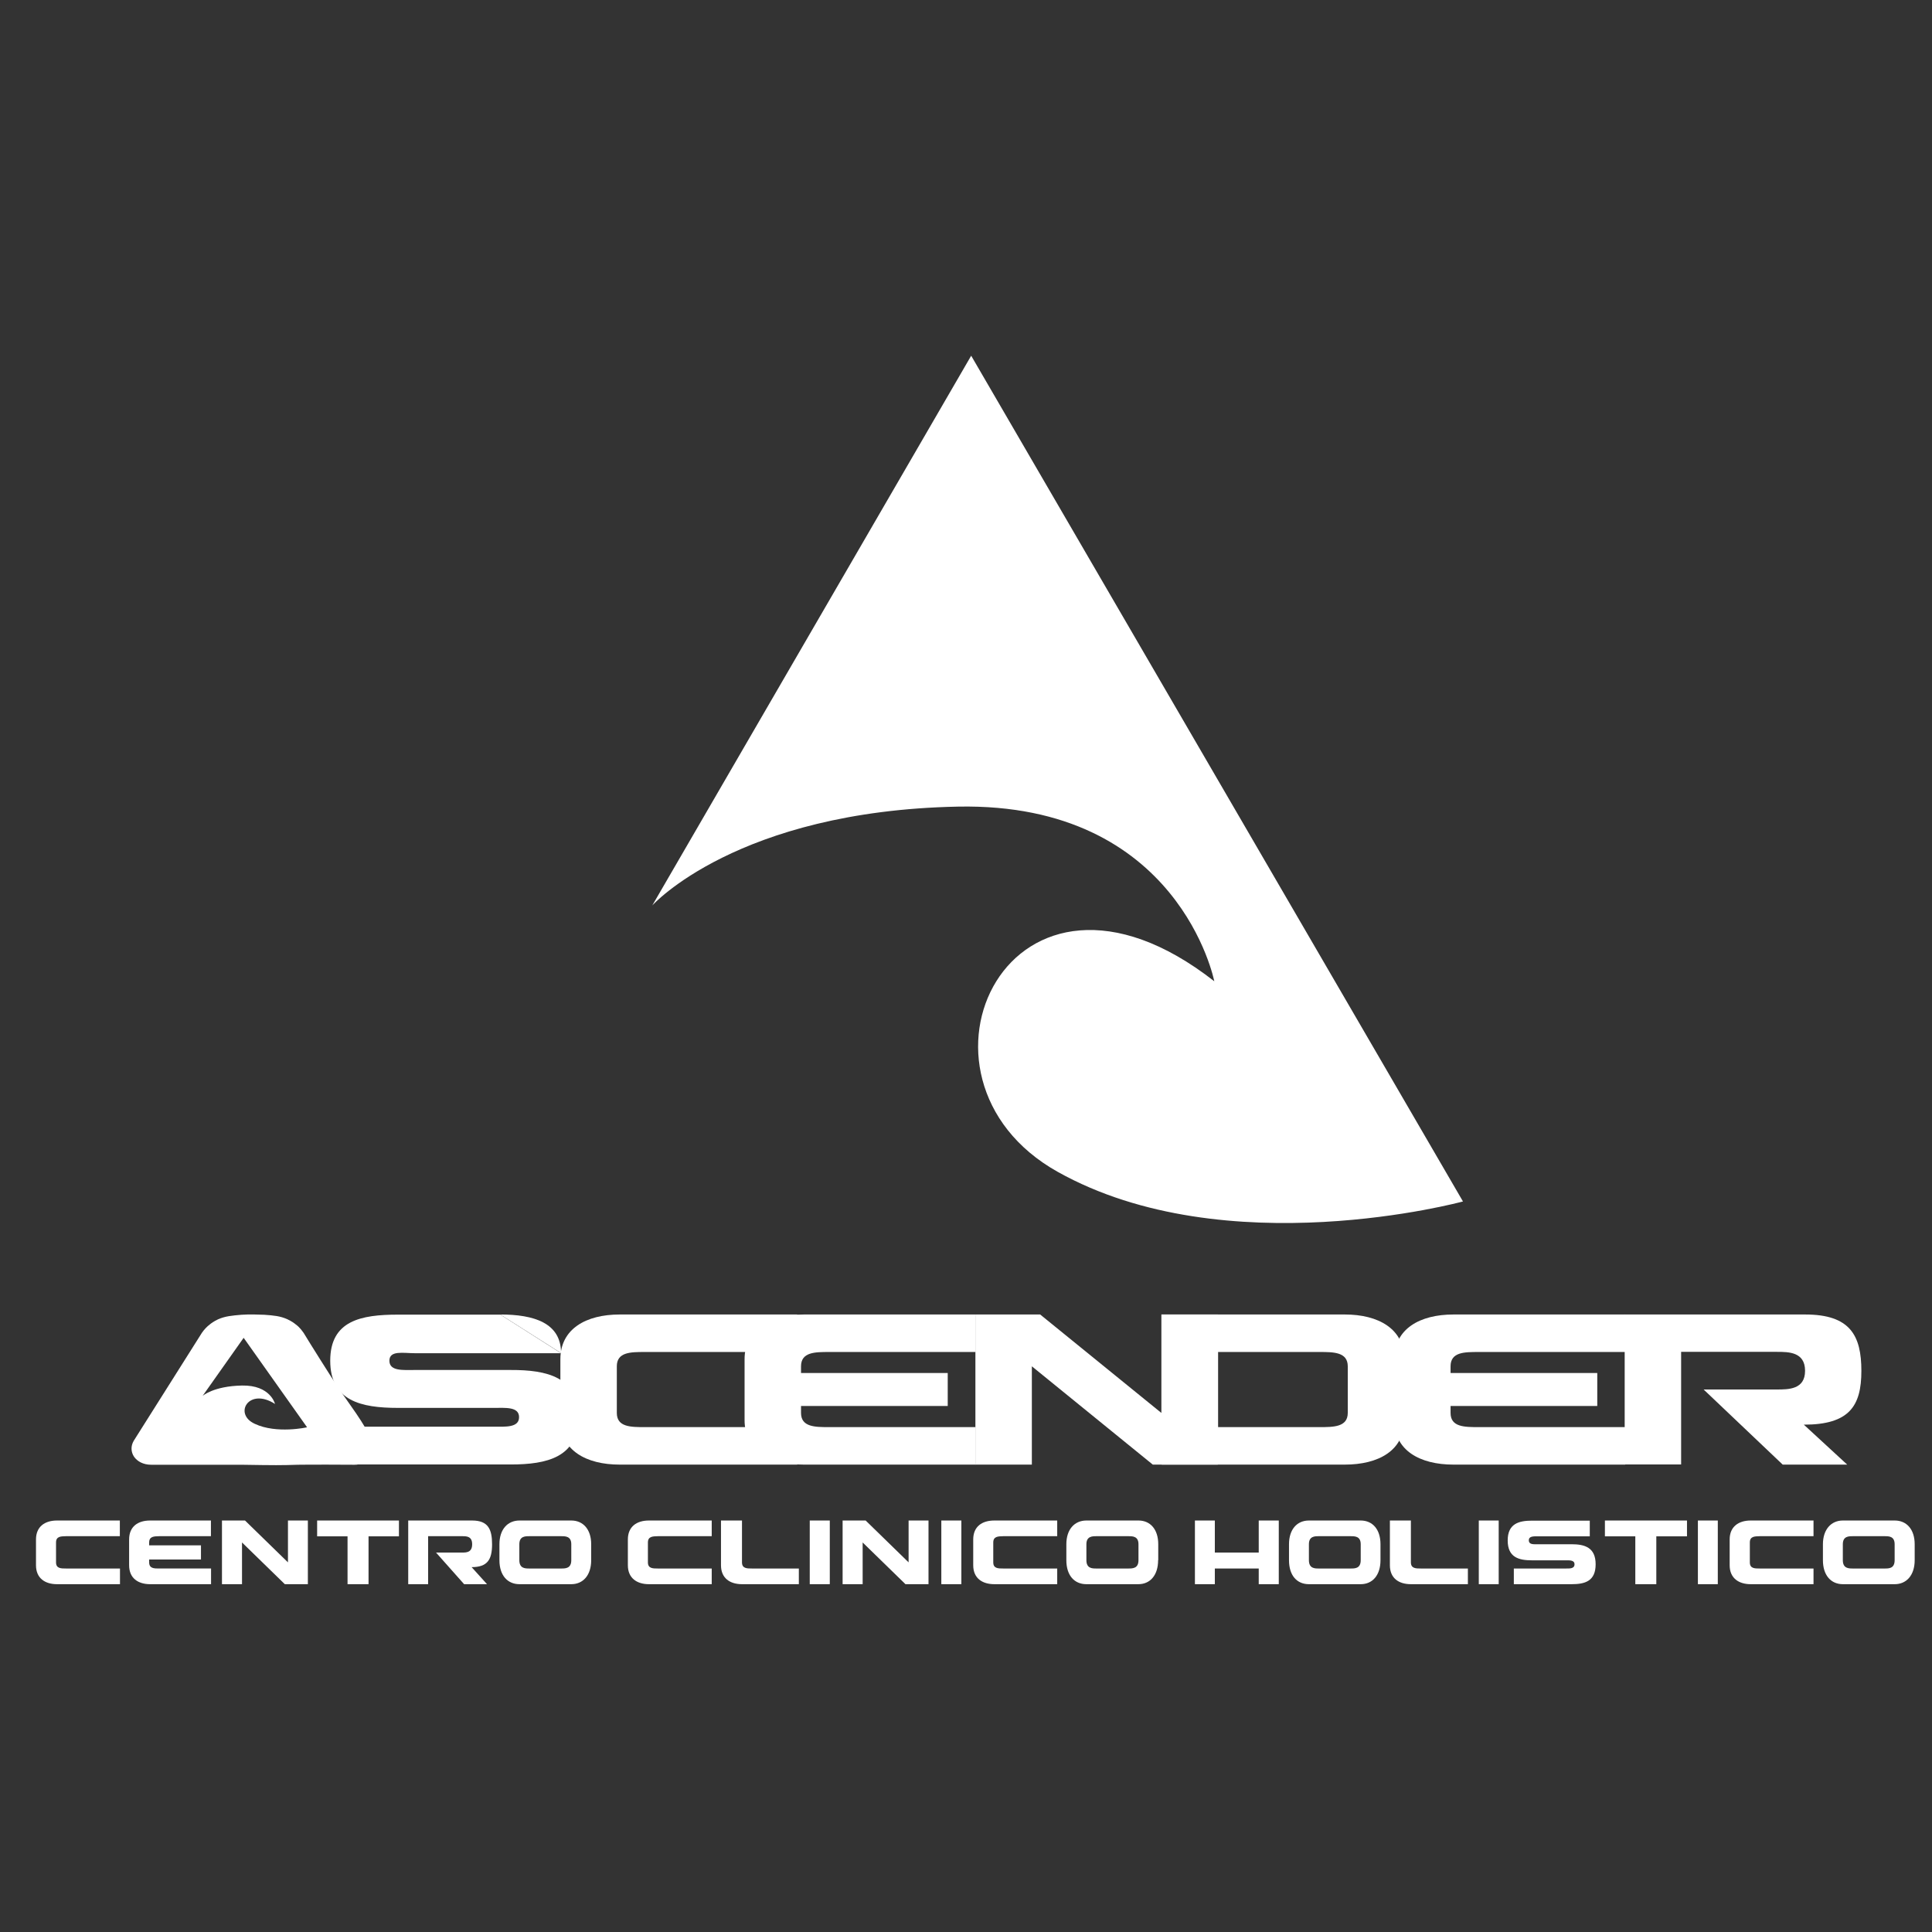
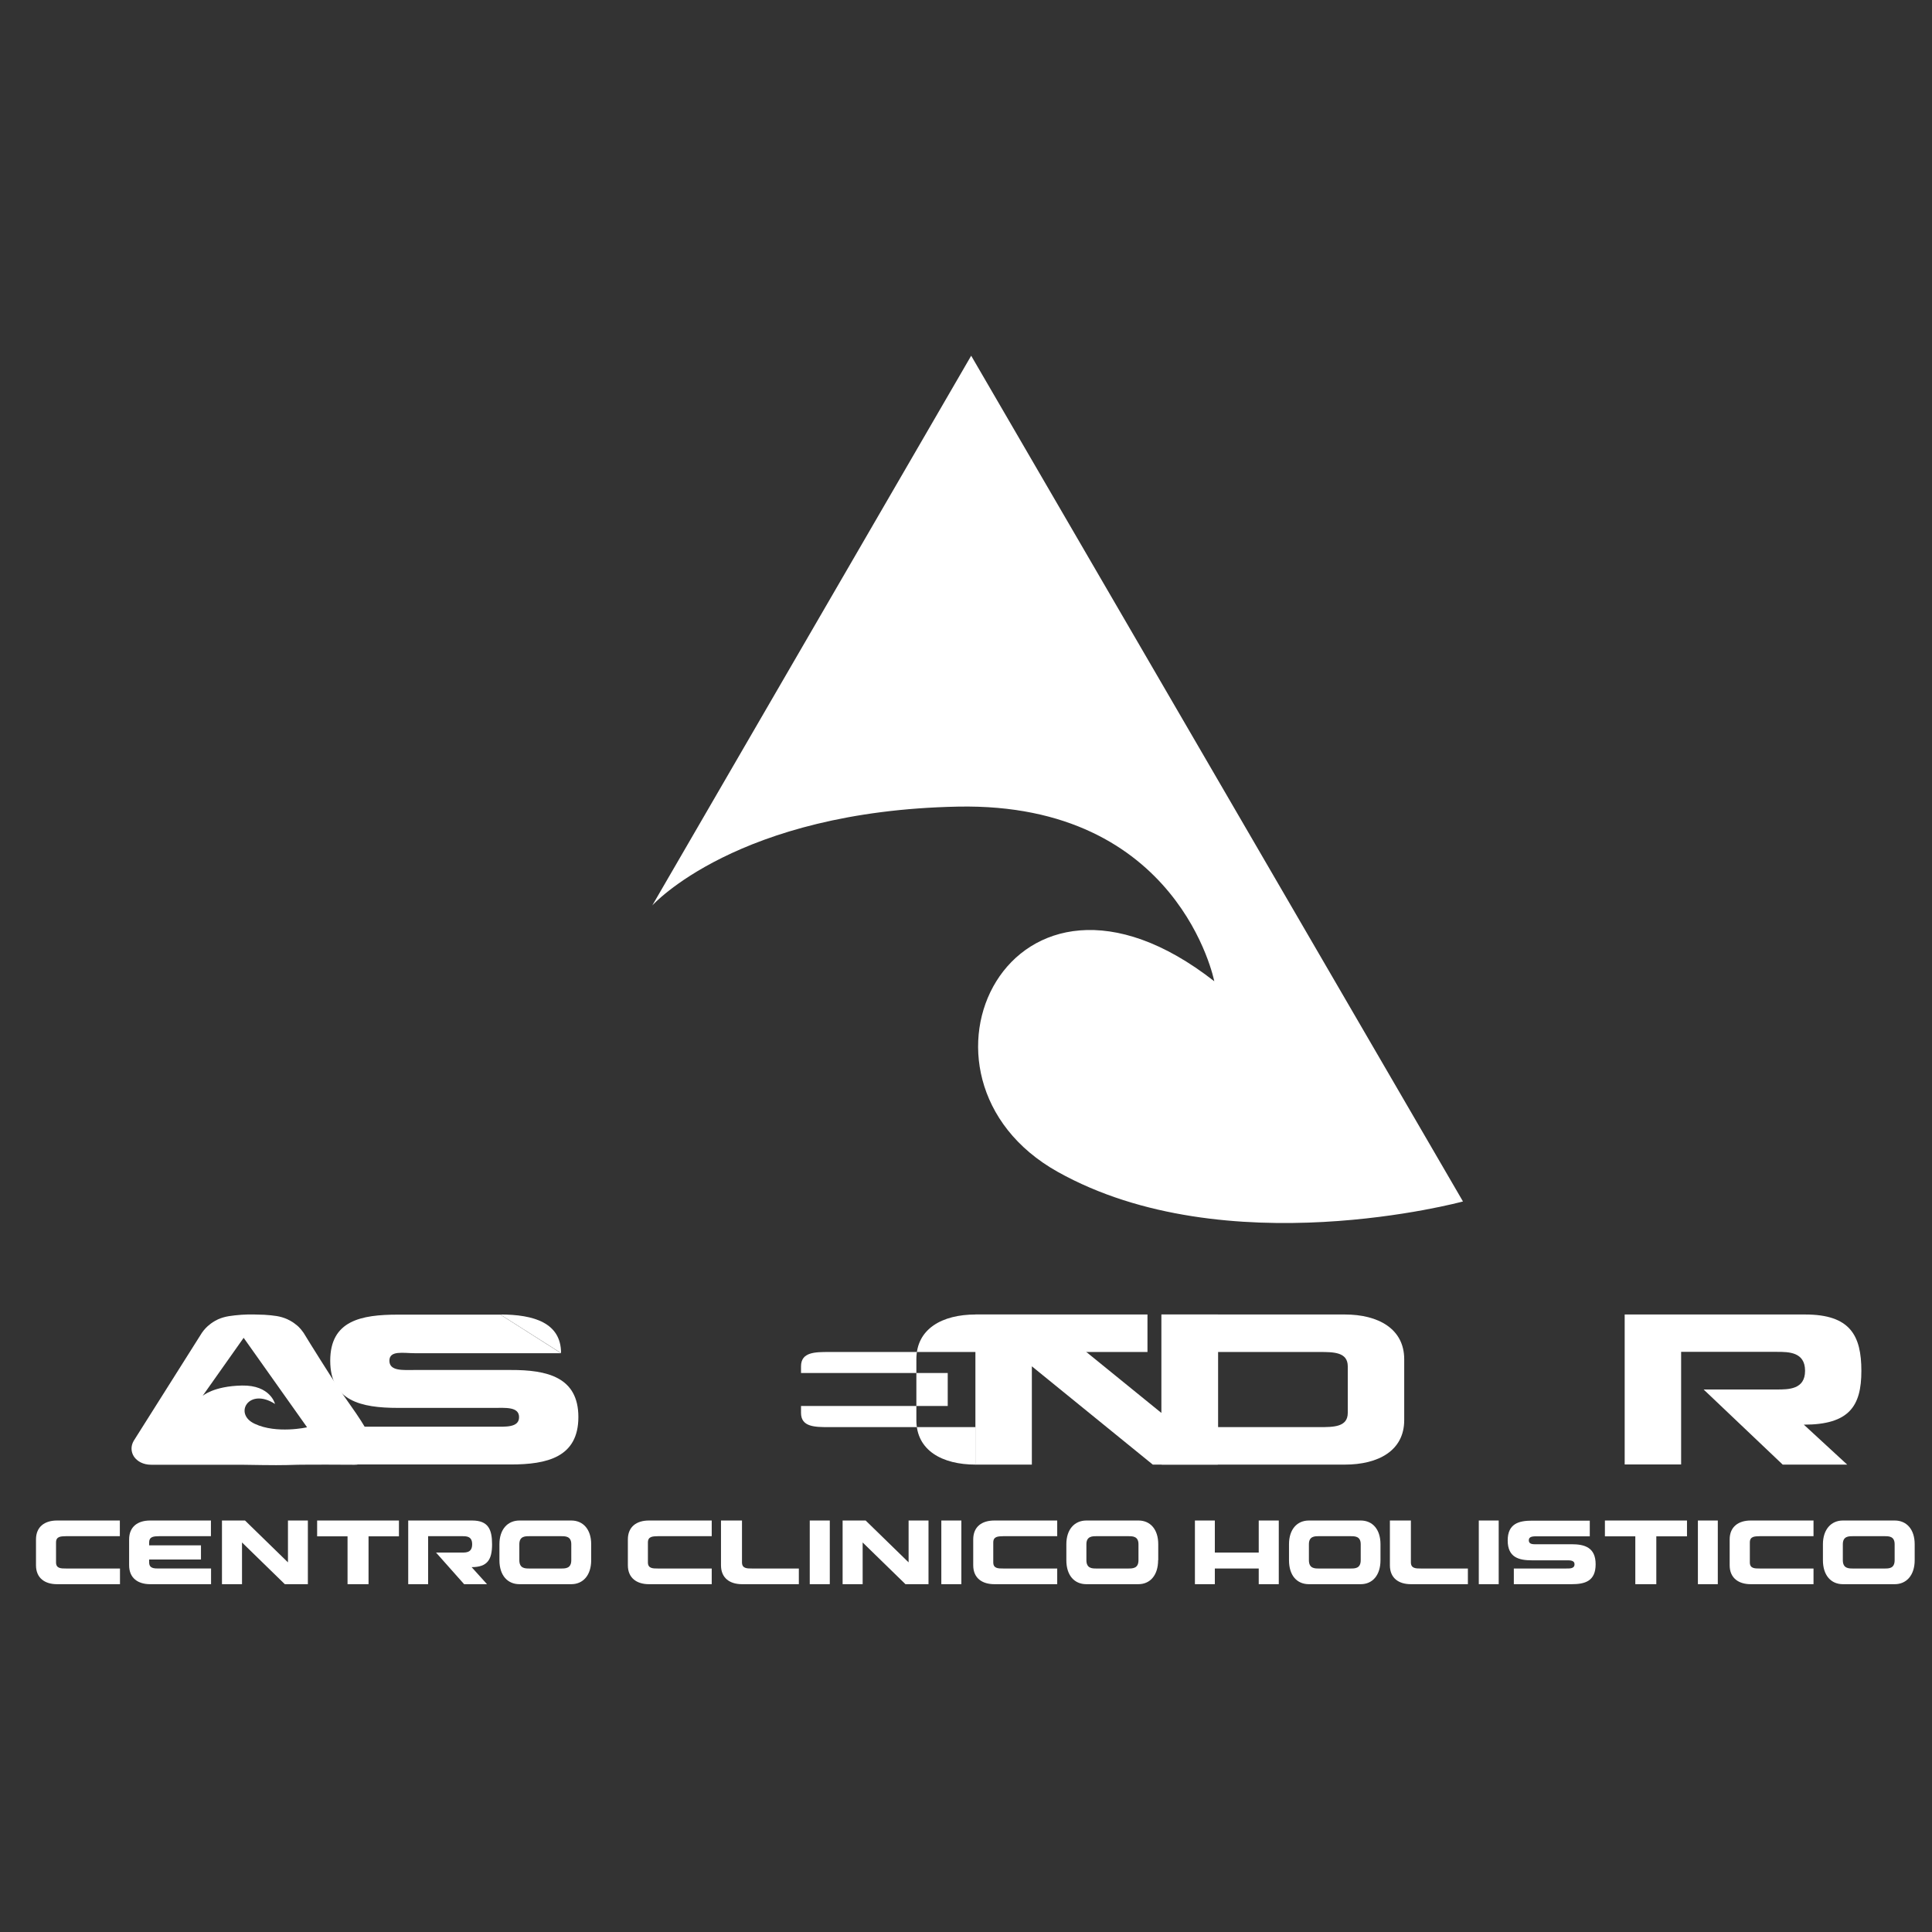
<svg xmlns="http://www.w3.org/2000/svg" id="Capa_1" x="0px" y="0px" width="14.17px" height="14.17px" viewBox="0 0 14.17 14.17" xml:space="preserve">
  <rect x="0" y="0" width="14.17" height="14.17" fill="#333333" stroke="none" />
  <path fill="#FFFFFF" d="M4.784,6.641l2.339-4.032l3.607,6.203c0,0-1.738,0.473-2.972-0.217c-1.235-0.691-0.35-2.57,1.148-1.398 c0,0-0.256-1.312-1.879-1.281C5.405,5.948,4.784,6.641,4.784,6.641" />
  <g>
    <path fill="#FFFFFF" d="M4.242,10.393c0,0.295-0.229,0.348-0.497,0.348H2.547v-0.277H3.62c0.087,0,0.187,0.008,0.187-0.07  s-0.1-0.068-0.187-0.068H2.919c-0.271,0-0.497-0.051-0.497-0.346s0.227-0.338,0.497-0.338H3.67l0.445,0.283H3.044  c-0.085,0-0.188-0.023-0.188,0.055s0.101,0.068,0.186,0.068h0.703C4.013,10.047,4.242,10.1,4.242,10.393" />
-     <path fill="#FFFFFF" d="M5.847,10.467v0.275H4.545c-0.245,0-0.435-0.104-0.435-0.326V9.969c0-0.223,0.189-0.328,0.435-0.328h1.302  v0.275H4.73c-0.104,0-0.206,0-0.206,0.105v0.342c0,0.104,0.102,0.104,0.206,0.104H5.847z" />
-     <path fill="#FFFFFF" d="M5.875,10.021v0.049h1.076v0.242H5.875v0.051c0,0.104,0.103,0.104,0.206,0.104h1.075v0.275h-1.26  c-0.246,0-0.435-0.104-0.435-0.326V9.969c0-0.223,0.189-0.328,0.435-0.328h1.26v0.275H6.082C5.978,9.916,5.875,9.916,5.875,10.021" />
+     <path fill="#FFFFFF" d="M5.875,10.021v0.049h1.076v0.242H5.875v0.051c0,0.104,0.103,0.104,0.206,0.104h1.075v0.275c-0.246,0-0.435-0.104-0.435-0.326V9.969c0-0.223,0.189-0.328,0.435-0.328h1.26v0.275H6.082C5.978,9.916,5.875,9.916,5.875,10.021" />
    <polygon fill="#FFFFFF" points="8.932,9.641 8.932,10.742 8.455,10.742 7.568,10.021 7.568,10.742 7.154,10.742 7.154,9.641   7.629,9.641 8.518,10.363 8.518,9.641  " />
    <path fill="#FFFFFF" d="M10.299,9.969v0.447c0,0.223-0.189,0.326-0.436,0.326H8.52V9.641h1.344  C10.109,9.641,10.299,9.746,10.299,9.969 M9.885,10.021c0-0.105-0.105-0.105-0.207-0.105H8.934v0.551h0.744  c0.102,0,0.207,0,0.207-0.104V10.021z" />
-     <path fill="#FFFFFF" d="M10.639,10.021v0.049h1.076v0.242h-1.076v0.051c0,0.104,0.102,0.104,0.207,0.104h1.074v0.275h-1.26  c-0.246,0-0.434-0.104-0.434-0.326V9.969c0-0.223,0.188-0.328,0.434-0.328h1.26v0.275h-1.074  C10.74,9.916,10.639,9.916,10.639,10.021" />
    <path fill="#FFFFFF" d="M13.23,10.449l0.318,0.293h-0.473l-0.58-0.551h0.537c0.086,0,0.207,0,0.207-0.137  c0-0.139-0.121-0.139-0.207-0.139H12.33v0.826h-0.414V9.641h1.324c0.33,0,0.412,0.154,0.412,0.414  C13.652,10.313,13.563,10.449,13.23,10.449" />
    <path fill="#FFFFFF" d="M2.727,10.568c-0.043-0.115-0.178-0.287-0.25-0.396c-0.047-0.07-0.213-0.334-0.25-0.396  C2.22,9.768,2.203,9.738,2.168,9.713C2.161,9.707,2.14,9.691,2.108,9.676C2.055,9.652,2.007,9.648,1.938,9.643  c-0.053-0.002-0.108-0.004-0.167,0c-0.07,0.006-0.118,0.01-0.171,0.033C1.568,9.691,1.547,9.707,1.54,9.713  C1.517,9.73,1.497,9.752,1.481,9.775l-0.25,0.396l-0.25,0.396c-0.023,0.039-0.021,0.082,0.002,0.117  c0.023,0.033,0.066,0.059,0.126,0.059h0.414h0.247h0.167H1.771c0.247,0.004,0.292,0.004,0.414,0c0,0,0.102-0.002,0.414,0  c0.016,0,0.054-0.002,0.089-0.023c0.003-0.002,0.023-0.016,0.037-0.035C2.752,10.643,2.736,10.594,2.727,10.568z M1.869,10.443  c-0.159-0.072-0.045-0.27,0.148-0.146c0,0-0.033-0.139-0.242-0.135c-0.209,0.004-0.289,0.076-0.289,0.076l0.301-0.426l0.465,0.656  C2.252,10.469,2.028,10.518,1.869,10.443z" />
    <path fill="#FFFFFF" d="M3.669,9.641c0.246,0,0.446,0.061,0.446,0.283" />
  </g>
  <g>
    <path fill="#FFFFFF" d="M0.411,11.313v0.146c0,0.045,0.036,0.045,0.073,0.045h0.396v0.115H0.418c-0.087,0-0.154-0.043-0.154-0.139  v-0.189c0-0.096,0.067-0.139,0.154-0.139h0.461v0.115H0.483C0.446,11.268,0.411,11.268,0.411,11.313" />
    <path fill="#FFFFFF" d="M1.094,11.313v0.021h0.38v0.104h-0.38v0.021c0,0.045,0.036,0.045,0.073,0.045h0.381v0.115H1.101  c-0.087,0-0.154-0.043-0.154-0.139v-0.189c0-0.096,0.066-0.139,0.154-0.139h0.446v0.115H1.167  C1.13,11.268,1.094,11.268,1.094,11.313" />
    <polygon fill="#FFFFFF" points="2.258,11.152 2.258,11.619 2.089,11.619 1.775,11.313 1.775,11.619 1.628,11.619 1.628,11.152   1.797,11.152 2.112,11.459 2.112,11.152  " />
    <polygon fill="#FFFFFF" points="2.926,11.268 2.703,11.268 2.703,11.619 2.549,11.619 2.549,11.268 2.326,11.268 2.326,11.152   2.926,11.152  " />
    <path fill="#FFFFFF" d="M3.459,11.494l0.113,0.125H3.404l-0.206-0.232H3.39c0.03,0,0.073,0,0.073-0.061  c0-0.059-0.042-0.059-0.073-0.059H3.14v0.352H2.994v-0.467h0.469c0.117,0,0.146,0.064,0.146,0.174  C3.609,11.438,3.576,11.494,3.459,11.494" />
    <path fill="#FFFFFF" d="M4.336,11.443c0,0.111-0.06,0.176-0.146,0.176H3.81c-0.087,0-0.147-0.064-0.147-0.176v-0.117  c0-0.109,0.06-0.174,0.147-0.174H4.19c0.086,0,0.146,0.064,0.146,0.174V11.443z M4.19,11.443v-0.117  c0-0.059-0.043-0.059-0.074-0.059H3.882c-0.03,0-0.073,0-0.073,0.059v0.117c0,0.061,0.043,0.061,0.073,0.061h0.234  C4.147,11.504,4.19,11.504,4.19,11.443" />
    <path fill="#FFFFFF" d="M4.752,11.313v0.146c0,0.045,0.036,0.045,0.073,0.045H5.22v0.115H4.759c-0.086,0-0.154-0.043-0.154-0.139  v-0.189c0-0.096,0.067-0.139,0.154-0.139H5.22v0.115H4.825C4.788,11.268,4.752,11.268,4.752,11.313" />
    <path fill="#FFFFFF" d="M5.442,11.459c0,0.045,0.036,0.045,0.073,0.045h0.344v0.115H5.442c-0.087,0-0.154-0.043-0.154-0.139v-0.328  h0.154V11.459z" />
    <rect x="5.939" y="11.152" fill="#FFFFFF" width="0.147" height="0.467" />
    <polygon fill="#FFFFFF" points="6.81,11.152 6.81,11.619 6.641,11.619 6.327,11.313 6.327,11.619 6.18,11.619 6.18,11.152   6.349,11.152 6.664,11.459 6.664,11.152  " />
    <rect x="6.904" y="11.152" fill="#FFFFFF" width="0.147" height="0.467" />
    <path fill="#FFFFFF" d="M7.285,11.313v0.146c0,0.045,0.036,0.045,0.073,0.045h0.396v0.115H7.293c-0.088,0-0.155-0.043-0.155-0.139  v-0.189c0-0.096,0.066-0.139,0.155-0.139h0.461v0.115H7.358C7.321,11.268,7.285,11.268,7.285,11.313" />
    <path fill="#FFFFFF" d="M8.494,11.443c0,0.111-0.059,0.176-0.145,0.176H7.968c-0.088,0-0.147-0.064-0.147-0.176v-0.117  c0-0.109,0.06-0.174,0.147-0.174H8.35c0.086,0,0.145,0.064,0.145,0.174V11.443z M8.35,11.443v-0.117  c0-0.059-0.043-0.059-0.074-0.059H8.041c-0.029,0-0.073,0-0.073,0.059v0.117c0,0.061,0.043,0.061,0.073,0.061h0.234  C8.307,11.504,8.35,11.504,8.35,11.443" />
    <polygon fill="#FFFFFF" points="9.379,11.152 9.379,11.619 9.232,11.619 9.232,11.504 8.91,11.504 8.91,11.619 8.764,11.619   8.764,11.152 8.91,11.152 8.91,11.387 9.232,11.387 9.232,11.152  " />
    <path fill="#FFFFFF" d="M10.125,11.443c0,0.111-0.059,0.176-0.145,0.176H9.6c-0.088,0-0.146-0.064-0.146-0.176v-0.117  c0-0.109,0.059-0.174,0.146-0.174H9.98c0.086,0,0.145,0.064,0.145,0.174V11.443z M9.98,11.443v-0.117  c0-0.059-0.043-0.059-0.074-0.059H9.672c-0.029,0-0.072,0-0.072,0.059v0.117c0,0.061,0.043,0.061,0.072,0.061h0.234  C9.938,11.504,9.98,11.504,9.98,11.443" />
    <path fill="#FFFFFF" d="M10.348,11.459c0,0.045,0.037,0.045,0.072,0.045h0.346v0.115h-0.418c-0.088,0-0.154-0.043-0.154-0.139  v-0.328h0.154V11.459z" />
    <rect x="10.846" y="11.152" fill="#FFFFFF" width="0.146" height="0.467" />
    <path fill="#FFFFFF" d="M11.703,11.473c0,0.125-0.08,0.146-0.176,0.146h-0.424v-0.115h0.381c0.029,0,0.064,0.002,0.064-0.031  c0-0.031-0.035-0.029-0.064-0.029h-0.248c-0.096,0-0.178-0.021-0.178-0.146c0-0.123,0.082-0.145,0.178-0.145h0.424v0.115h-0.381  c-0.031,0-0.066-0.002-0.066,0.029c0,0.033,0.035,0.029,0.066,0.029h0.248C11.623,11.326,11.703,11.35,11.703,11.473" />
    <polygon fill="#FFFFFF" points="12.373,11.268 12.148,11.268 12.148,11.619 11.994,11.619 11.994,11.268 11.771,11.268   11.771,11.152 12.373,11.152  " />
    <rect x="12.453" y="11.152" fill="#FFFFFF" width="0.146" height="0.467" />
    <path fill="#FFFFFF" d="M12.834,11.313v0.146c0,0.045,0.035,0.045,0.072,0.045h0.395v0.115H12.84c-0.086,0-0.154-0.043-0.154-0.139  v-0.189c0-0.096,0.068-0.139,0.154-0.139h0.461v0.115h-0.395C12.869,11.268,12.834,11.268,12.834,11.313" />
    <path fill="#FFFFFF" d="M14.043,11.443c0,0.111-0.061,0.176-0.146,0.176h-0.381c-0.086,0-0.146-0.064-0.146-0.176v-0.117  c0-0.109,0.061-0.174,0.146-0.174h0.381c0.086,0,0.146,0.064,0.146,0.174V11.443z M13.896,11.443v-0.117  c0-0.059-0.043-0.059-0.072-0.059H13.59c-0.031,0-0.074,0-0.074,0.059v0.117c0,0.061,0.043,0.061,0.074,0.061h0.234  C13.854,11.504,13.896,11.504,13.896,11.443" />
  </g>
</svg>